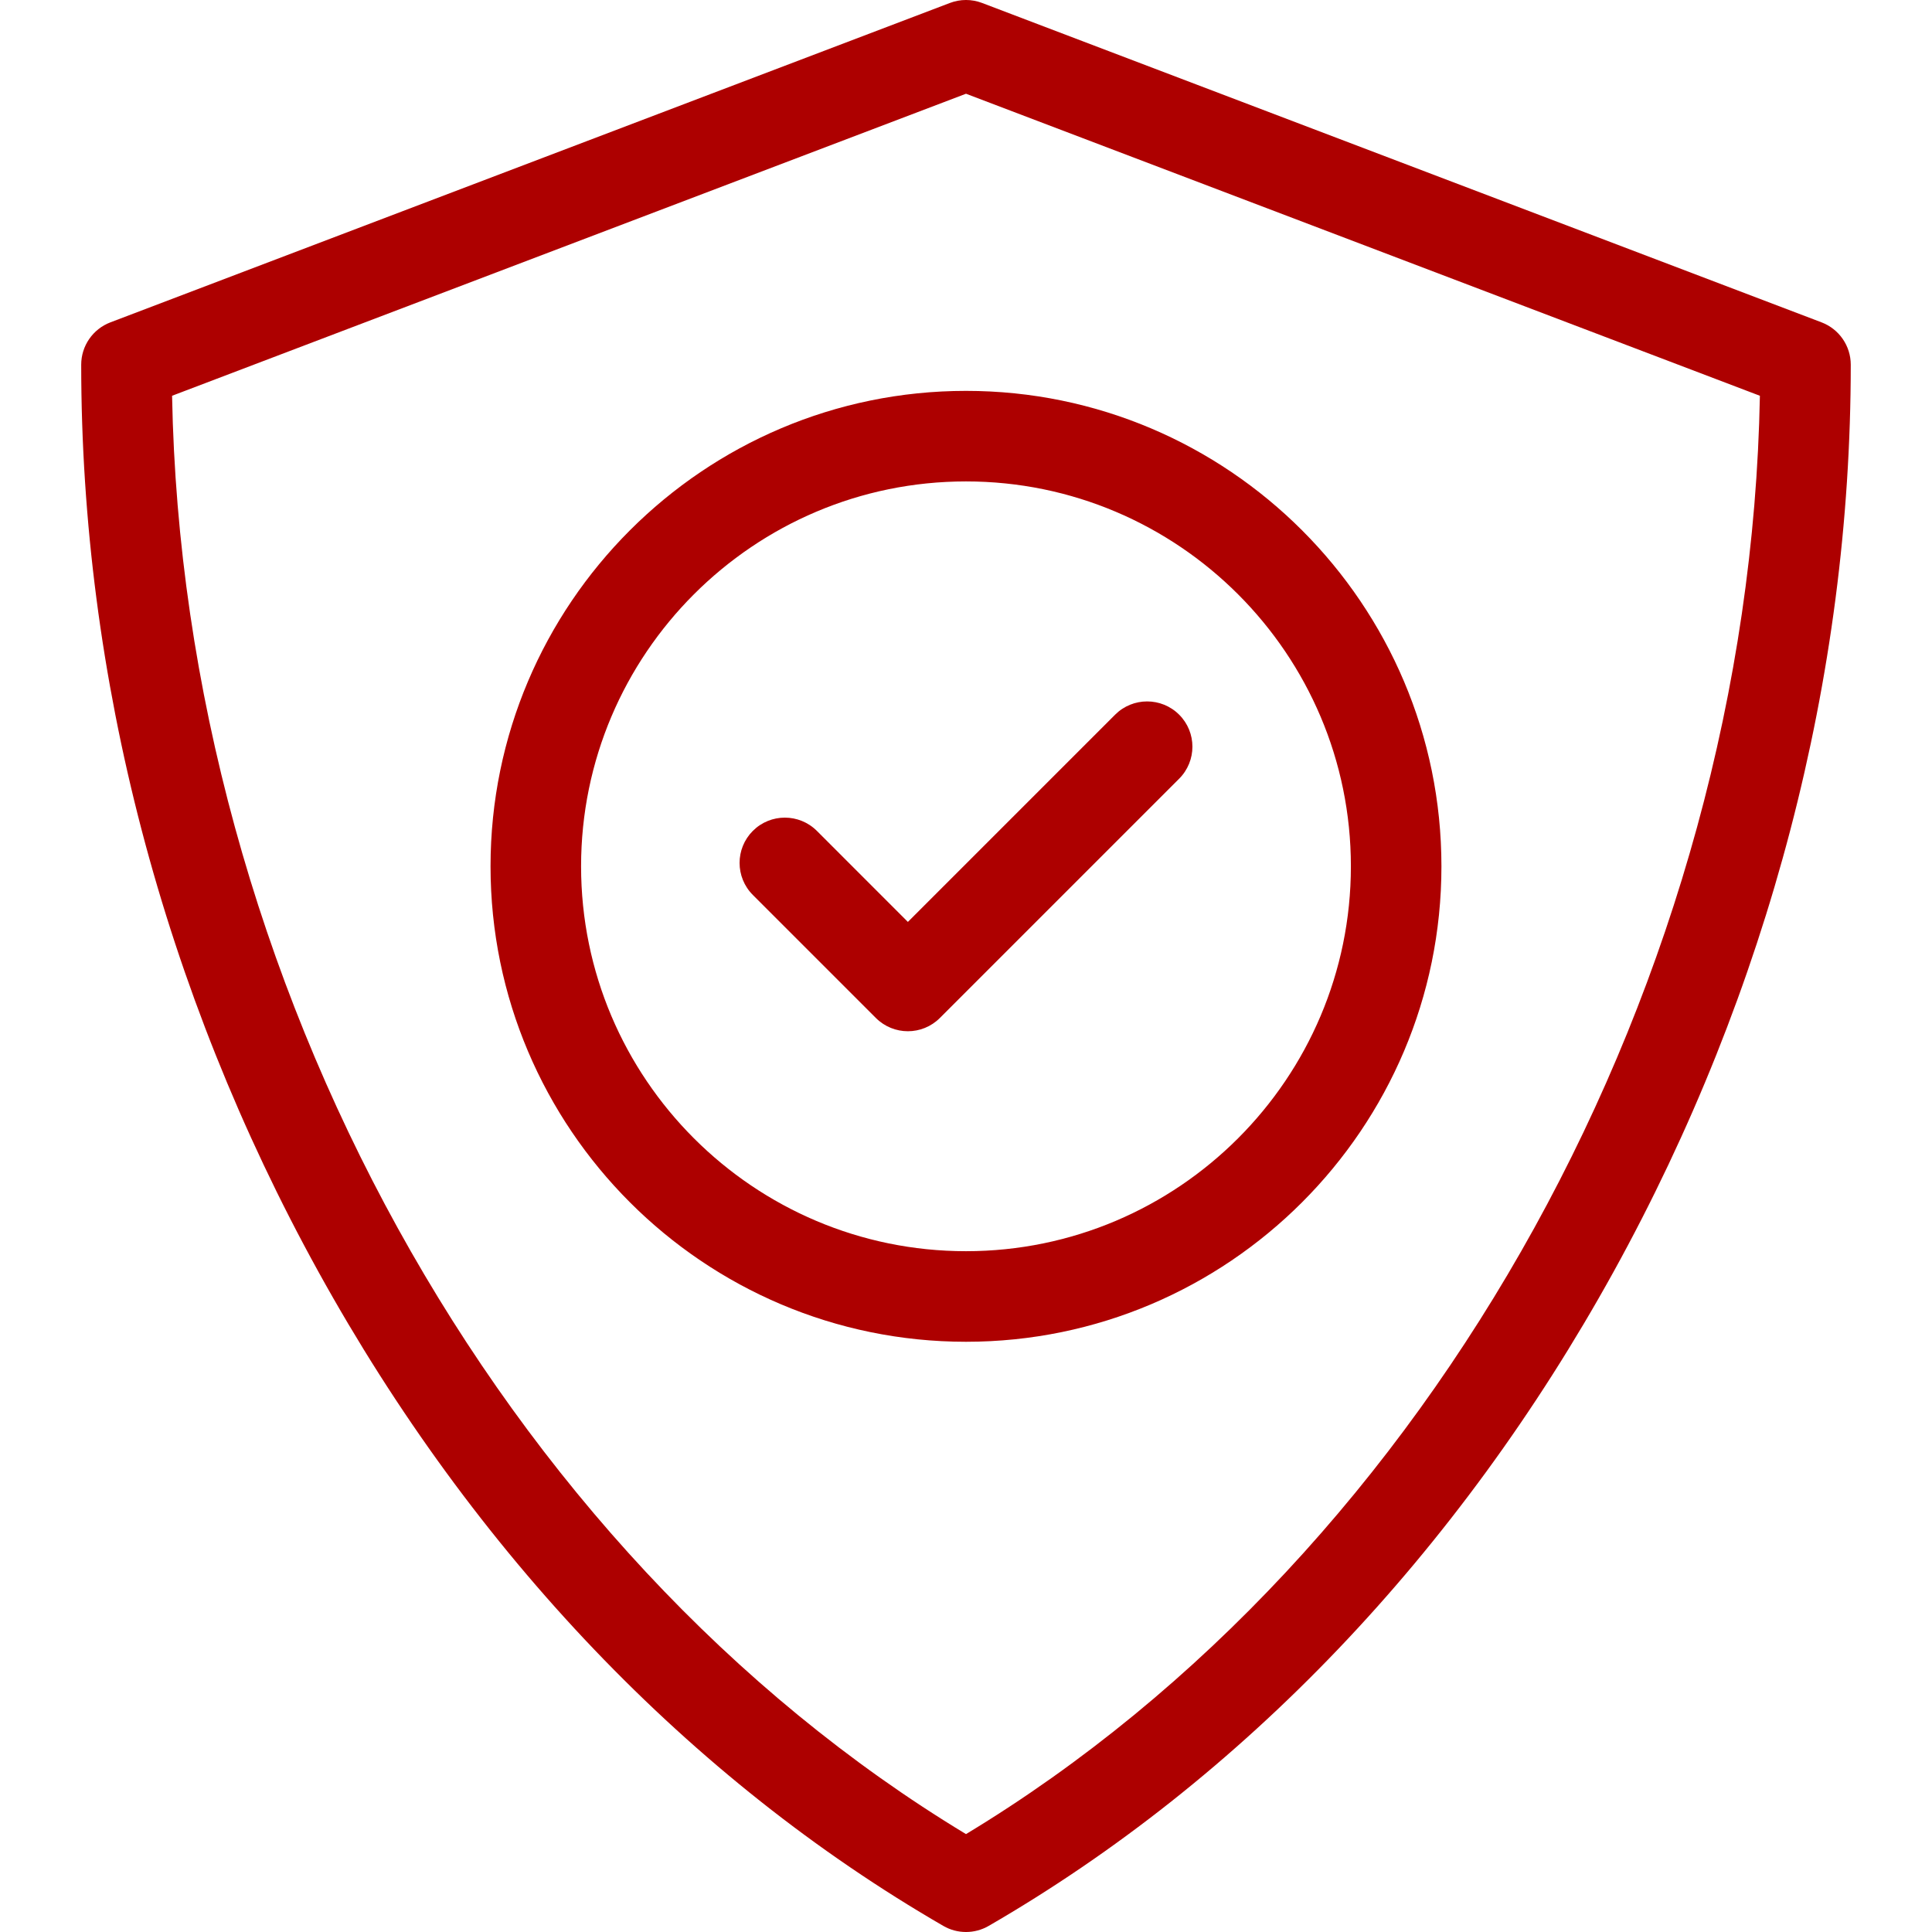
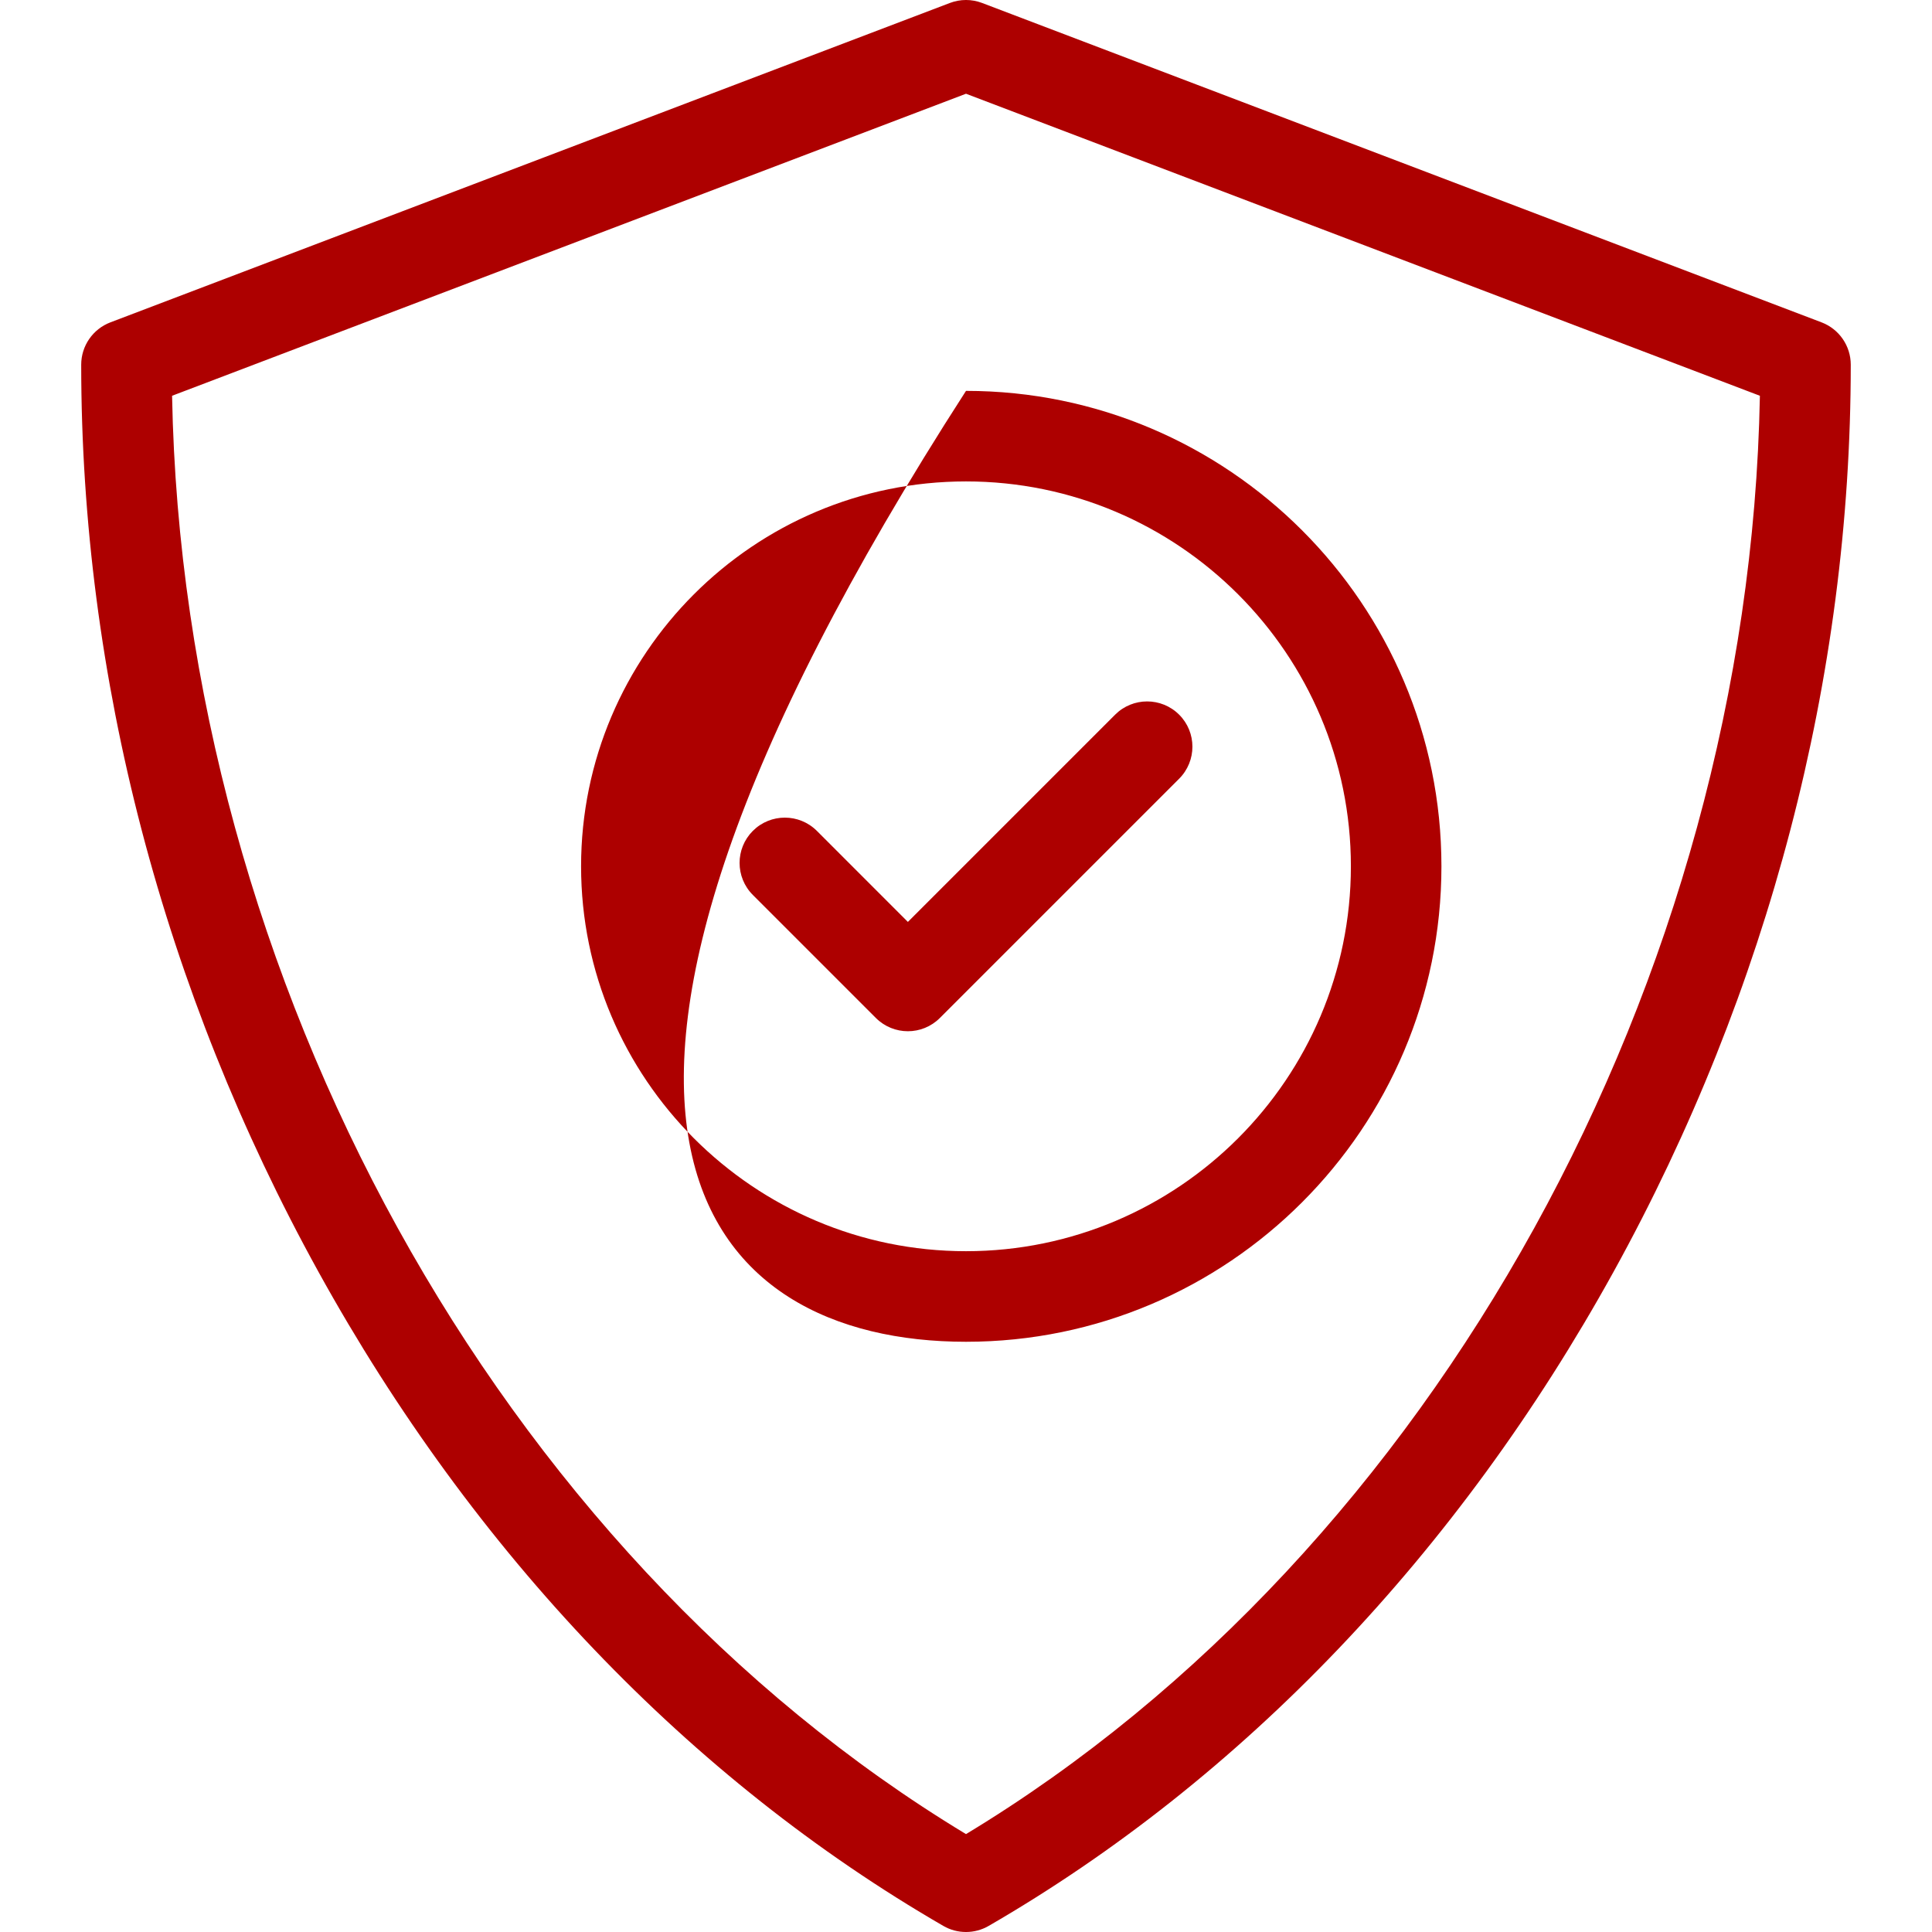
<svg xmlns="http://www.w3.org/2000/svg" width="60" height="60" viewBox="0 0 60 60" fill="none">
-   <path d="M29.296 59.811C29.513 59.937 29.756 60 30 60C30.243 60 30.486 59.937 30.704 59.811C38.577 55.256 45.288 48.231 50.111 39.496C54.929 30.766 57.477 21.025 57.477 11.325C57.477 10.742 57.116 10.219 56.57 10.011L30.5 0.092C30.177 -0.031 29.822 -0.031 29.5 0.092L3.429 10.011C2.883 10.219 2.522 10.742 2.522 11.325C2.522 21.025 5.07 30.766 9.889 39.496C14.711 48.231 21.422 55.256 29.296 59.811ZM5.344 12.291L30 2.911L54.655 12.291C54.318 30.433 44.526 48.179 30 56.96C15.473 48.179 5.681 30.433 5.344 12.291ZM44.765 26.904C44.765 18.762 38.141 12.139 30 12.139C21.858 12.139 15.234 18.762 15.234 26.904C15.234 35.046 21.858 41.67 30 41.67C38.141 41.67 44.765 35.046 44.765 26.904ZM18.046 26.904C18.046 20.313 23.408 14.951 30 14.951C36.591 14.951 41.953 20.313 41.953 26.904C41.953 33.495 36.591 38.857 30 38.857C23.408 38.857 18.046 33.495 18.046 26.904ZM36.619 24.184L29.189 31.614C28.915 31.888 28.555 32.026 28.195 32.026C27.835 32.026 27.475 31.888 27.201 31.614L23.38 27.793C22.831 27.244 22.831 26.353 23.38 25.804C23.929 25.255 24.819 25.255 25.369 25.804L28.195 28.631L34.631 22.195C35.18 21.646 36.07 21.646 36.62 22.195C37.169 22.744 37.169 23.634 36.619 24.184Z" fill="#ad0000" />
+   <path d="M29.296 59.811C29.513 59.937 29.756 60 30 60C30.243 60 30.486 59.937 30.704 59.811C38.577 55.256 45.288 48.231 50.111 39.496C54.929 30.766 57.477 21.025 57.477 11.325C57.477 10.742 57.116 10.219 56.57 10.011L30.5 0.092C30.177 -0.031 29.822 -0.031 29.5 0.092L3.429 10.011C2.883 10.219 2.522 10.742 2.522 11.325C2.522 21.025 5.07 30.766 9.889 39.496C14.711 48.231 21.422 55.256 29.296 59.811ZM5.344 12.291L30 2.911L54.655 12.291C54.318 30.433 44.526 48.179 30 56.96C15.473 48.179 5.681 30.433 5.344 12.291ZM44.765 26.904C44.765 18.762 38.141 12.139 30 12.139C15.234 35.046 21.858 41.67 30 41.67C38.141 41.67 44.765 35.046 44.765 26.904ZM18.046 26.904C18.046 20.313 23.408 14.951 30 14.951C36.591 14.951 41.953 20.313 41.953 26.904C41.953 33.495 36.591 38.857 30 38.857C23.408 38.857 18.046 33.495 18.046 26.904ZM36.619 24.184L29.189 31.614C28.915 31.888 28.555 32.026 28.195 32.026C27.835 32.026 27.475 31.888 27.201 31.614L23.38 27.793C22.831 27.244 22.831 26.353 23.38 25.804C23.929 25.255 24.819 25.255 25.369 25.804L28.195 28.631L34.631 22.195C35.18 21.646 36.07 21.646 36.62 22.195C37.169 22.744 37.169 23.634 36.619 24.184Z" fill="#ad0000" />
</svg>